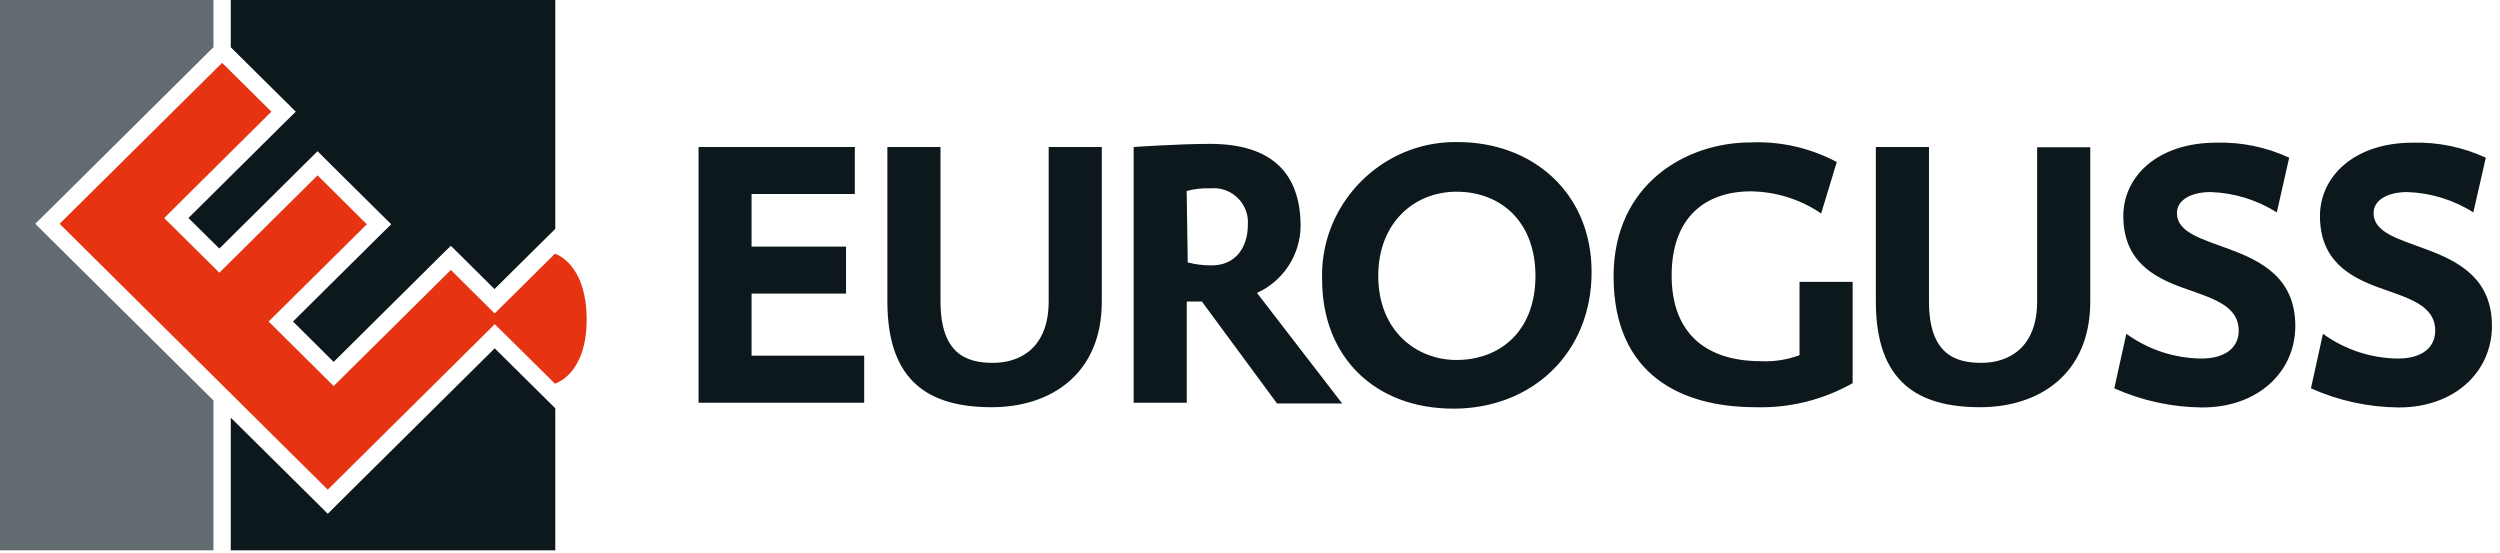
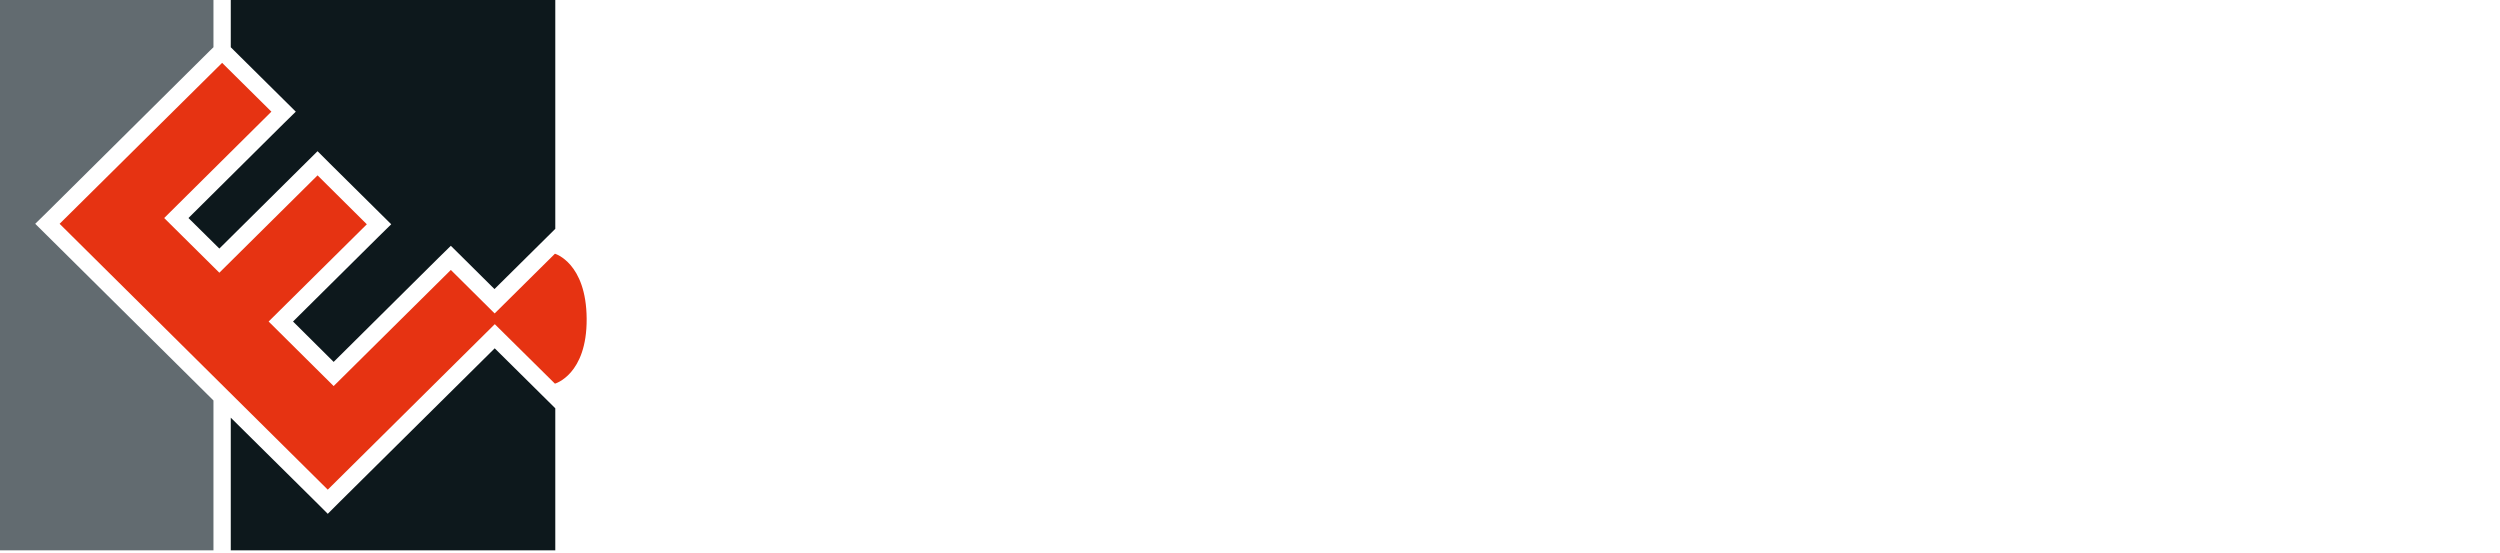
<svg xmlns="http://www.w3.org/2000/svg" width="208px" height="46px" viewBox="0 0 208 46" version="1.1" xml:space="preserve" style="fill-rule:evenodd;clip-rule:evenodd;stroke-linejoin:round;stroke-miterlimit:2;">
  <path d="M19.2,0L19.2,3.93L19.49,4.22L23.59,8.28L24.61,9.29L23.59,10.29L15.68,18.14L18.25,20.68L25.4,13.59L26.42,12.58L27.43,13.59L31.53,17.65L32.55,18.66L31.53,19.66L24.38,26.75L27.76,30.11L36.49,21.45L37.51,20.45L38.52,21.45L41.14,24.05L46.2,19.04L46.2,0L19.2,0Z" style="fill:rgb(13,24,28);fill-rule:nonzero;" />
-   <path d="M0,0L0,45.79L17.76,45.79L17.76,33.32L3.95,19.63L2.93,18.62L3.95,17.62L17.46,4.22L17.76,3.93L17.76,0L0,0Z" style="fill:rgb(98,107,112);fill-rule:nonzero;" />
+   <path d="M0,0L0,45.79L17.76,45.79L17.76,33.32L3.95,19.63L2.93,18.62L3.95,17.62L17.46,4.22L17.76,3.93L17.76,0Z" style="fill:rgb(98,107,112);fill-rule:nonzero;" />
  <path d="M28.28,41.74L27.27,42.75L26.26,41.74L19.2,34.75L19.2,45.79L46.2,45.79L46.2,33.97L41.16,28.98L28.28,41.74Z" style="fill:rgb(13,24,28);fill-rule:nonzero;" />
  <path d="M41.61,26.53L37.51,22.46L27.76,32.12L22.35,26.75L30.52,18.66L26.42,14.59L18.25,22.69L13.66,18.14L22.58,9.29L18.48,5.23L4.96,18.62L27.27,40.74L41.61,26.53Z" style="fill:rgb(230,51,18);fill-rule:nonzero;" />
  <path d="M46.17,21.11L40.71,26.52L46.17,31.92C46.17,31.92 48.84,31.18 48.81,26.52C48.78,21.86 46.17,21.11 46.17,21.11" style="fill:rgb(230,51,18);fill-rule:nonzero;" />
-   <path d="M71.9,33.51L71.9,29.59L62.53,29.59L62.53,24.43L70.39,24.43L70.39,20.52L62.53,20.52L62.53,16.14L71.12,16.14L71.12,12.23L58.12,12.23L58.12,33.51L71.9,33.51ZM91.67,12.23L87.25,12.23L87.25,25.06C87.25,29 84.82,30.19 82.61,30.19C80.4,30.19 78.25,29.44 78.25,25.06L78.25,12.23L73.83,12.23L73.83,25.09C73.83,31.82 77.37,33.88 82.52,33.88C87.38,33.88 91.67,31.16 91.67,25.09L91.67,12.23ZM111.67,33.57L104.58,24.37C106.759,23.386 108.178,21.221 108.21,18.83C108.21,14.38 105.78,11.97 100.66,11.97C98.07,11.97 94.32,12.23 94.32,12.23L94.32,33.51L98.74,33.51L98.74,25.09L100,25.09L106.25,33.57L111.67,33.57ZM98.73,15.89C99.381,15.715 100.056,15.64 100.73,15.67C100.82,15.661 100.91,15.657 101,15.657C102.553,15.657 103.83,16.935 103.83,18.487C103.83,18.568 103.827,18.649 103.82,18.73C103.82,20.55 102.82,22.08 100.82,22.08C100.145,22.088 99.472,22.004 98.82,21.83L98.73,15.89ZM132.42,22.62C132.42,16.11 127.59,11.82 121.27,11.82C121.205,11.819 121.139,11.818 121.074,11.818C114.995,11.818 109.994,16.82 109.994,22.898C109.994,23.022 109.996,23.146 110,23.27C110,29.72 114.42,34 120.93,34C127.44,34 132.42,29.4 132.42,22.64M127.75,22.95C127.75,27.61 124.75,29.95 121.18,29.95C117.86,29.95 114.67,27.54 114.67,22.95C114.67,18.53 117.67,15.95 121.18,15.95C124.9,15.95 127.75,18.48 127.75,22.95M154.14,23.45L149.72,23.45L149.72,29.55C148.692,29.934 147.596,30.104 146.5,30.05C142.02,30.05 139.08,27.8 139.08,22.92C139.08,18.04 141.93,15.92 145.68,15.92C147.765,15.948 149.796,16.588 151.52,17.76L152.82,13.48C150.609,12.302 148.122,11.739 145.62,11.85C140.32,11.85 134.25,15.29 134.25,22.99C134.25,31.22 139.93,33.88 146.06,33.88C148.885,33.964 151.68,33.272 154.14,31.88L154.14,23.45ZM173.91,12.25L169.49,12.25L169.49,25.06C169.49,29 167.06,30.19 164.85,30.19C162.64,30.19 160.49,29.44 160.49,25.06L160.49,12.23L156.07,12.23L156.07,25.09C156.07,31.82 159.61,33.88 164.75,33.88C169.62,33.88 173.91,31.16 173.91,25.09L173.91,12.25ZM190.46,13.12C188.564,12.24 186.489,11.812 184.4,11.87C179.5,11.87 176.66,14.69 176.66,17.97C176.66,21.67 179.12,23.04 181.55,23.92C183.98,24.8 186.26,25.36 186.26,27.52C186.26,28.93 185.12,29.83 183.16,29.83C180.913,29.81 178.728,29.09 176.91,27.77L175.91,32.31C178.217,33.341 180.713,33.882 183.24,33.9C187.85,33.9 190.97,30.96 190.97,27.11C190.97,23.11 188.1,21.7 185.48,20.73C183.2,19.88 181.12,19.35 181.12,17.73C181.12,16.64 182.29,15.98 183.93,15.98C185.881,16.045 187.779,16.629 189.43,17.67L190.46,13.12ZM206.82,13.12C204.92,12.241 202.843,11.813 200.75,11.87C195.86,11.87 193.02,14.69 193.02,17.97C193.02,21.67 195.48,23.04 197.91,23.92C200.34,24.8 202.61,25.36 202.61,27.52C202.61,28.93 201.48,29.83 199.52,29.83C197.273,29.81 195.088,29.09 193.27,27.77L192.27,32.31C194.574,33.34 197.066,33.882 199.59,33.9C204.2,33.9 207.33,30.96 207.33,27.11C207.33,23.11 204.45,21.7 201.83,20.73C199.56,19.88 197.48,19.35 197.48,17.73C197.48,16.64 198.65,15.98 200.29,15.98C202.238,16.044 204.134,16.627 205.78,17.67L206.82,13.12Z" style="fill:rgb(13,24,28);fill-rule:nonzero;" />
</svg>